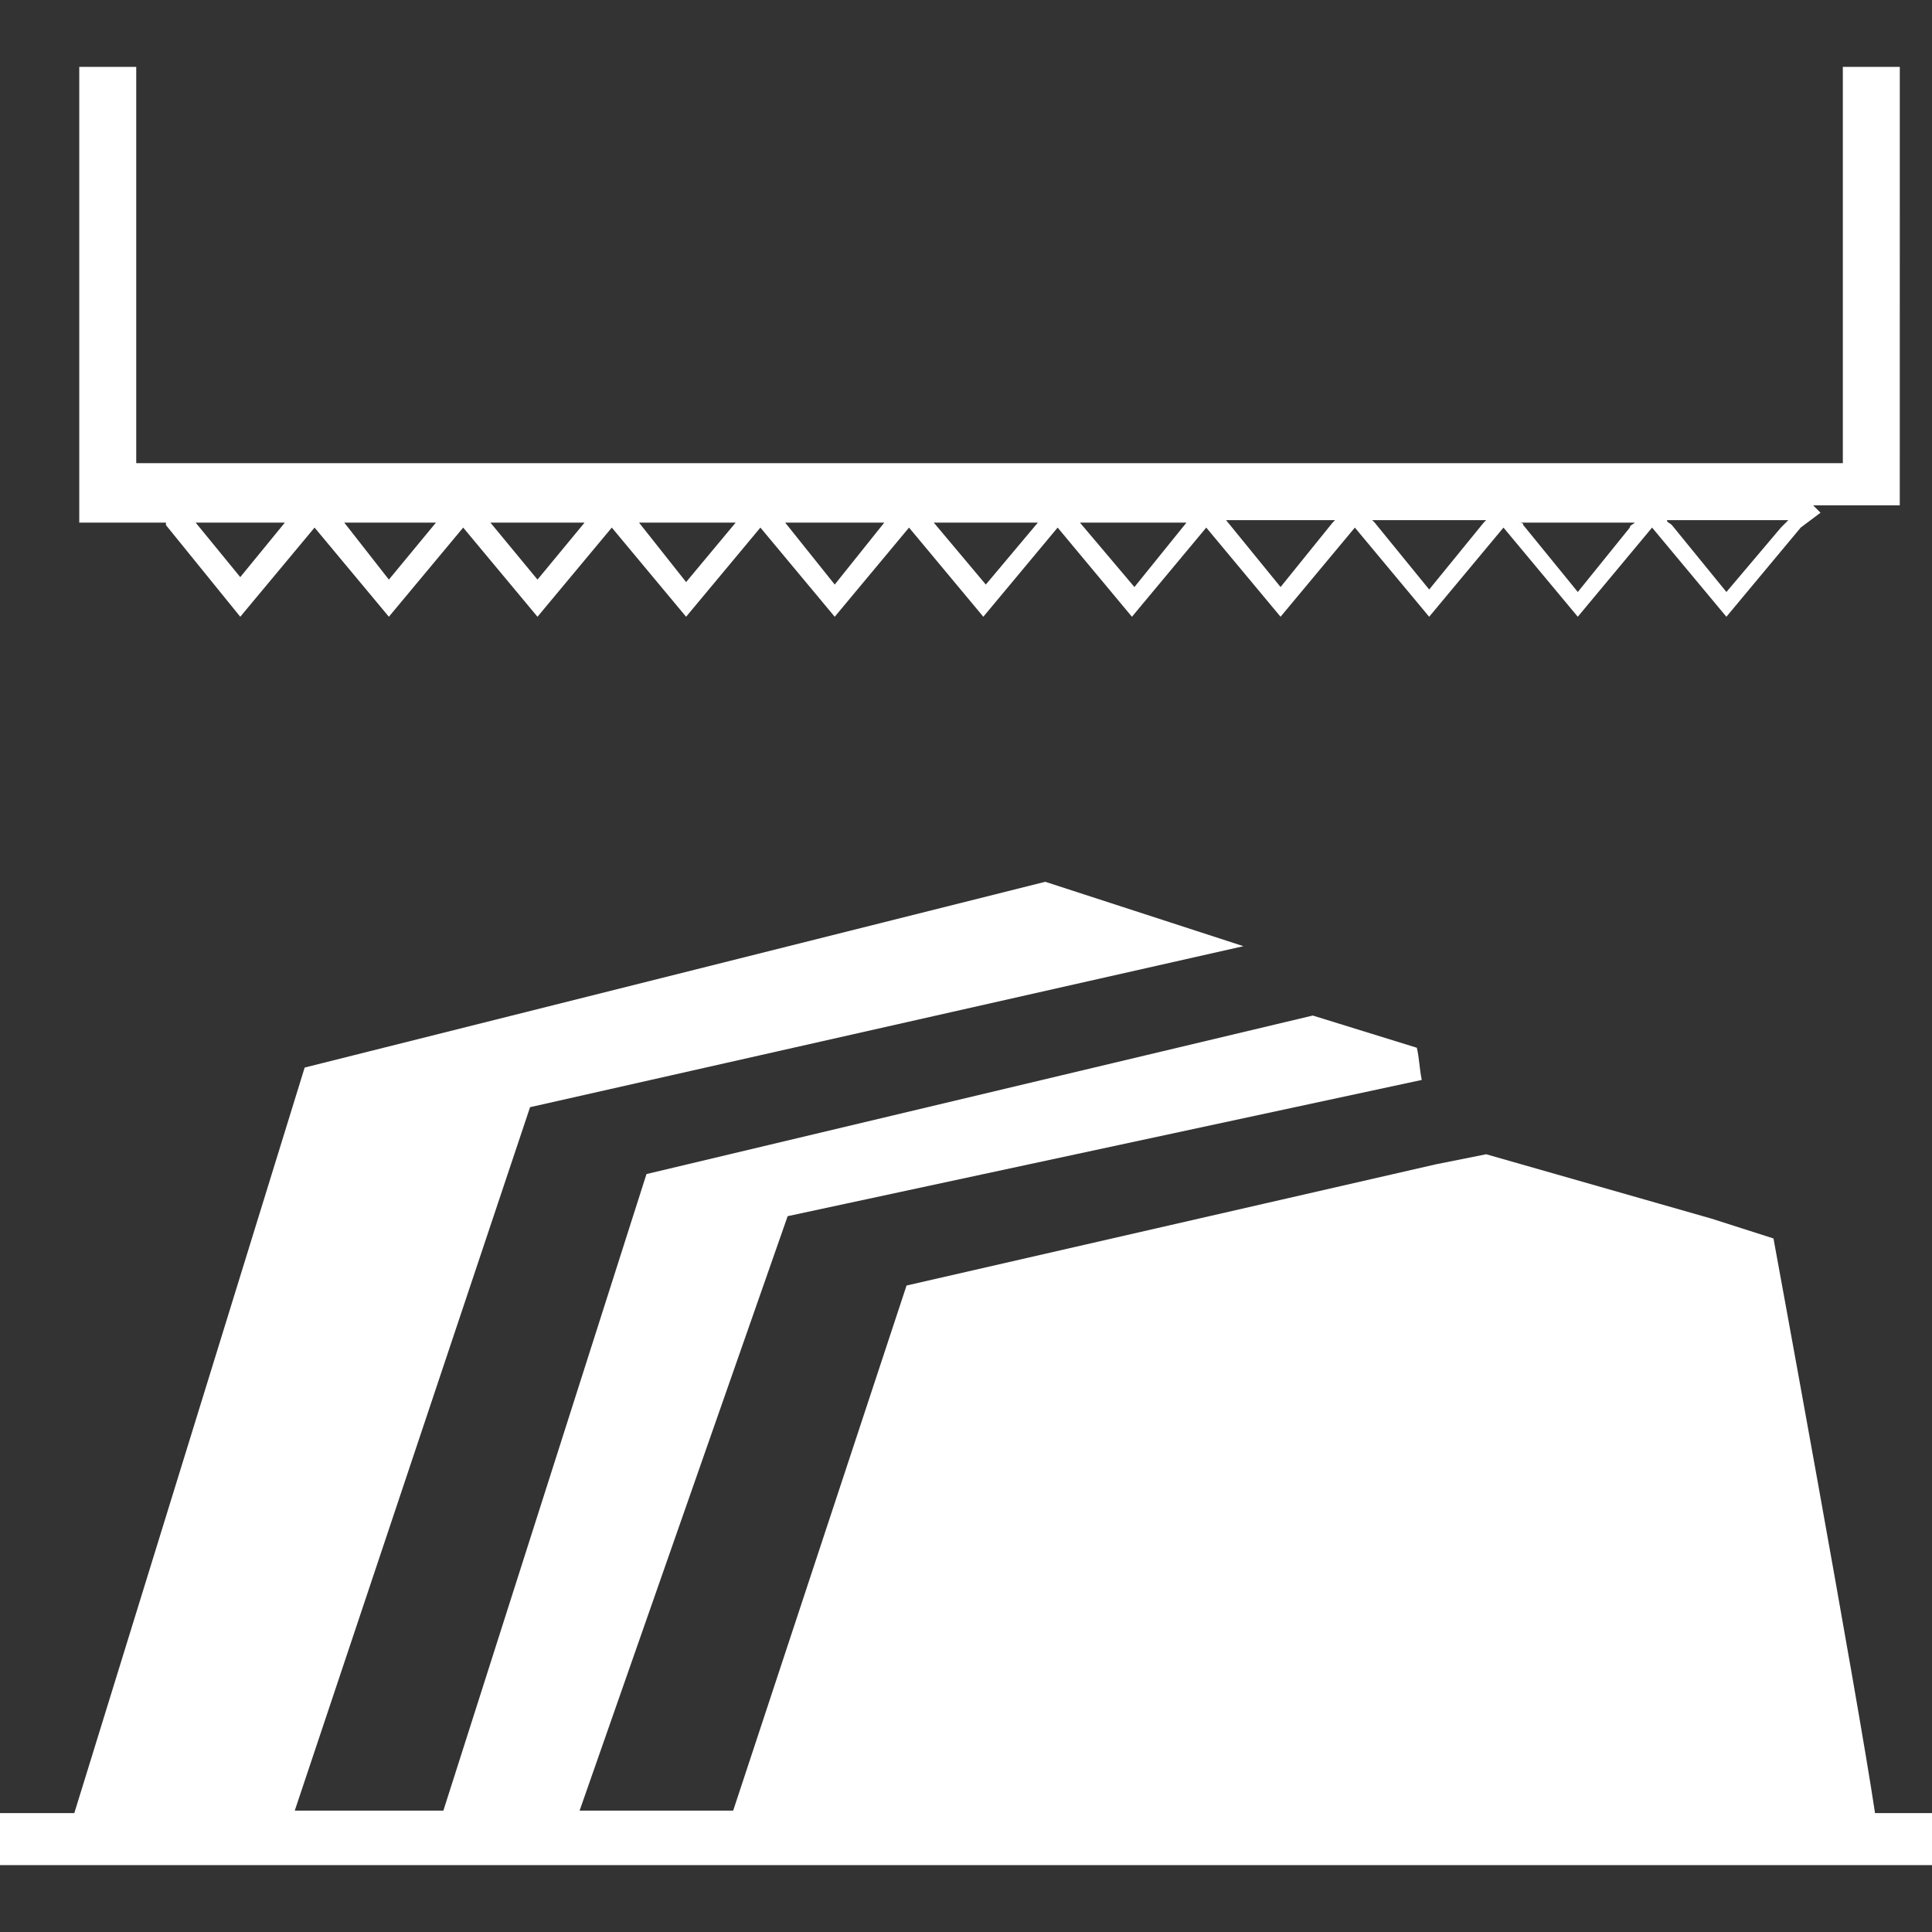
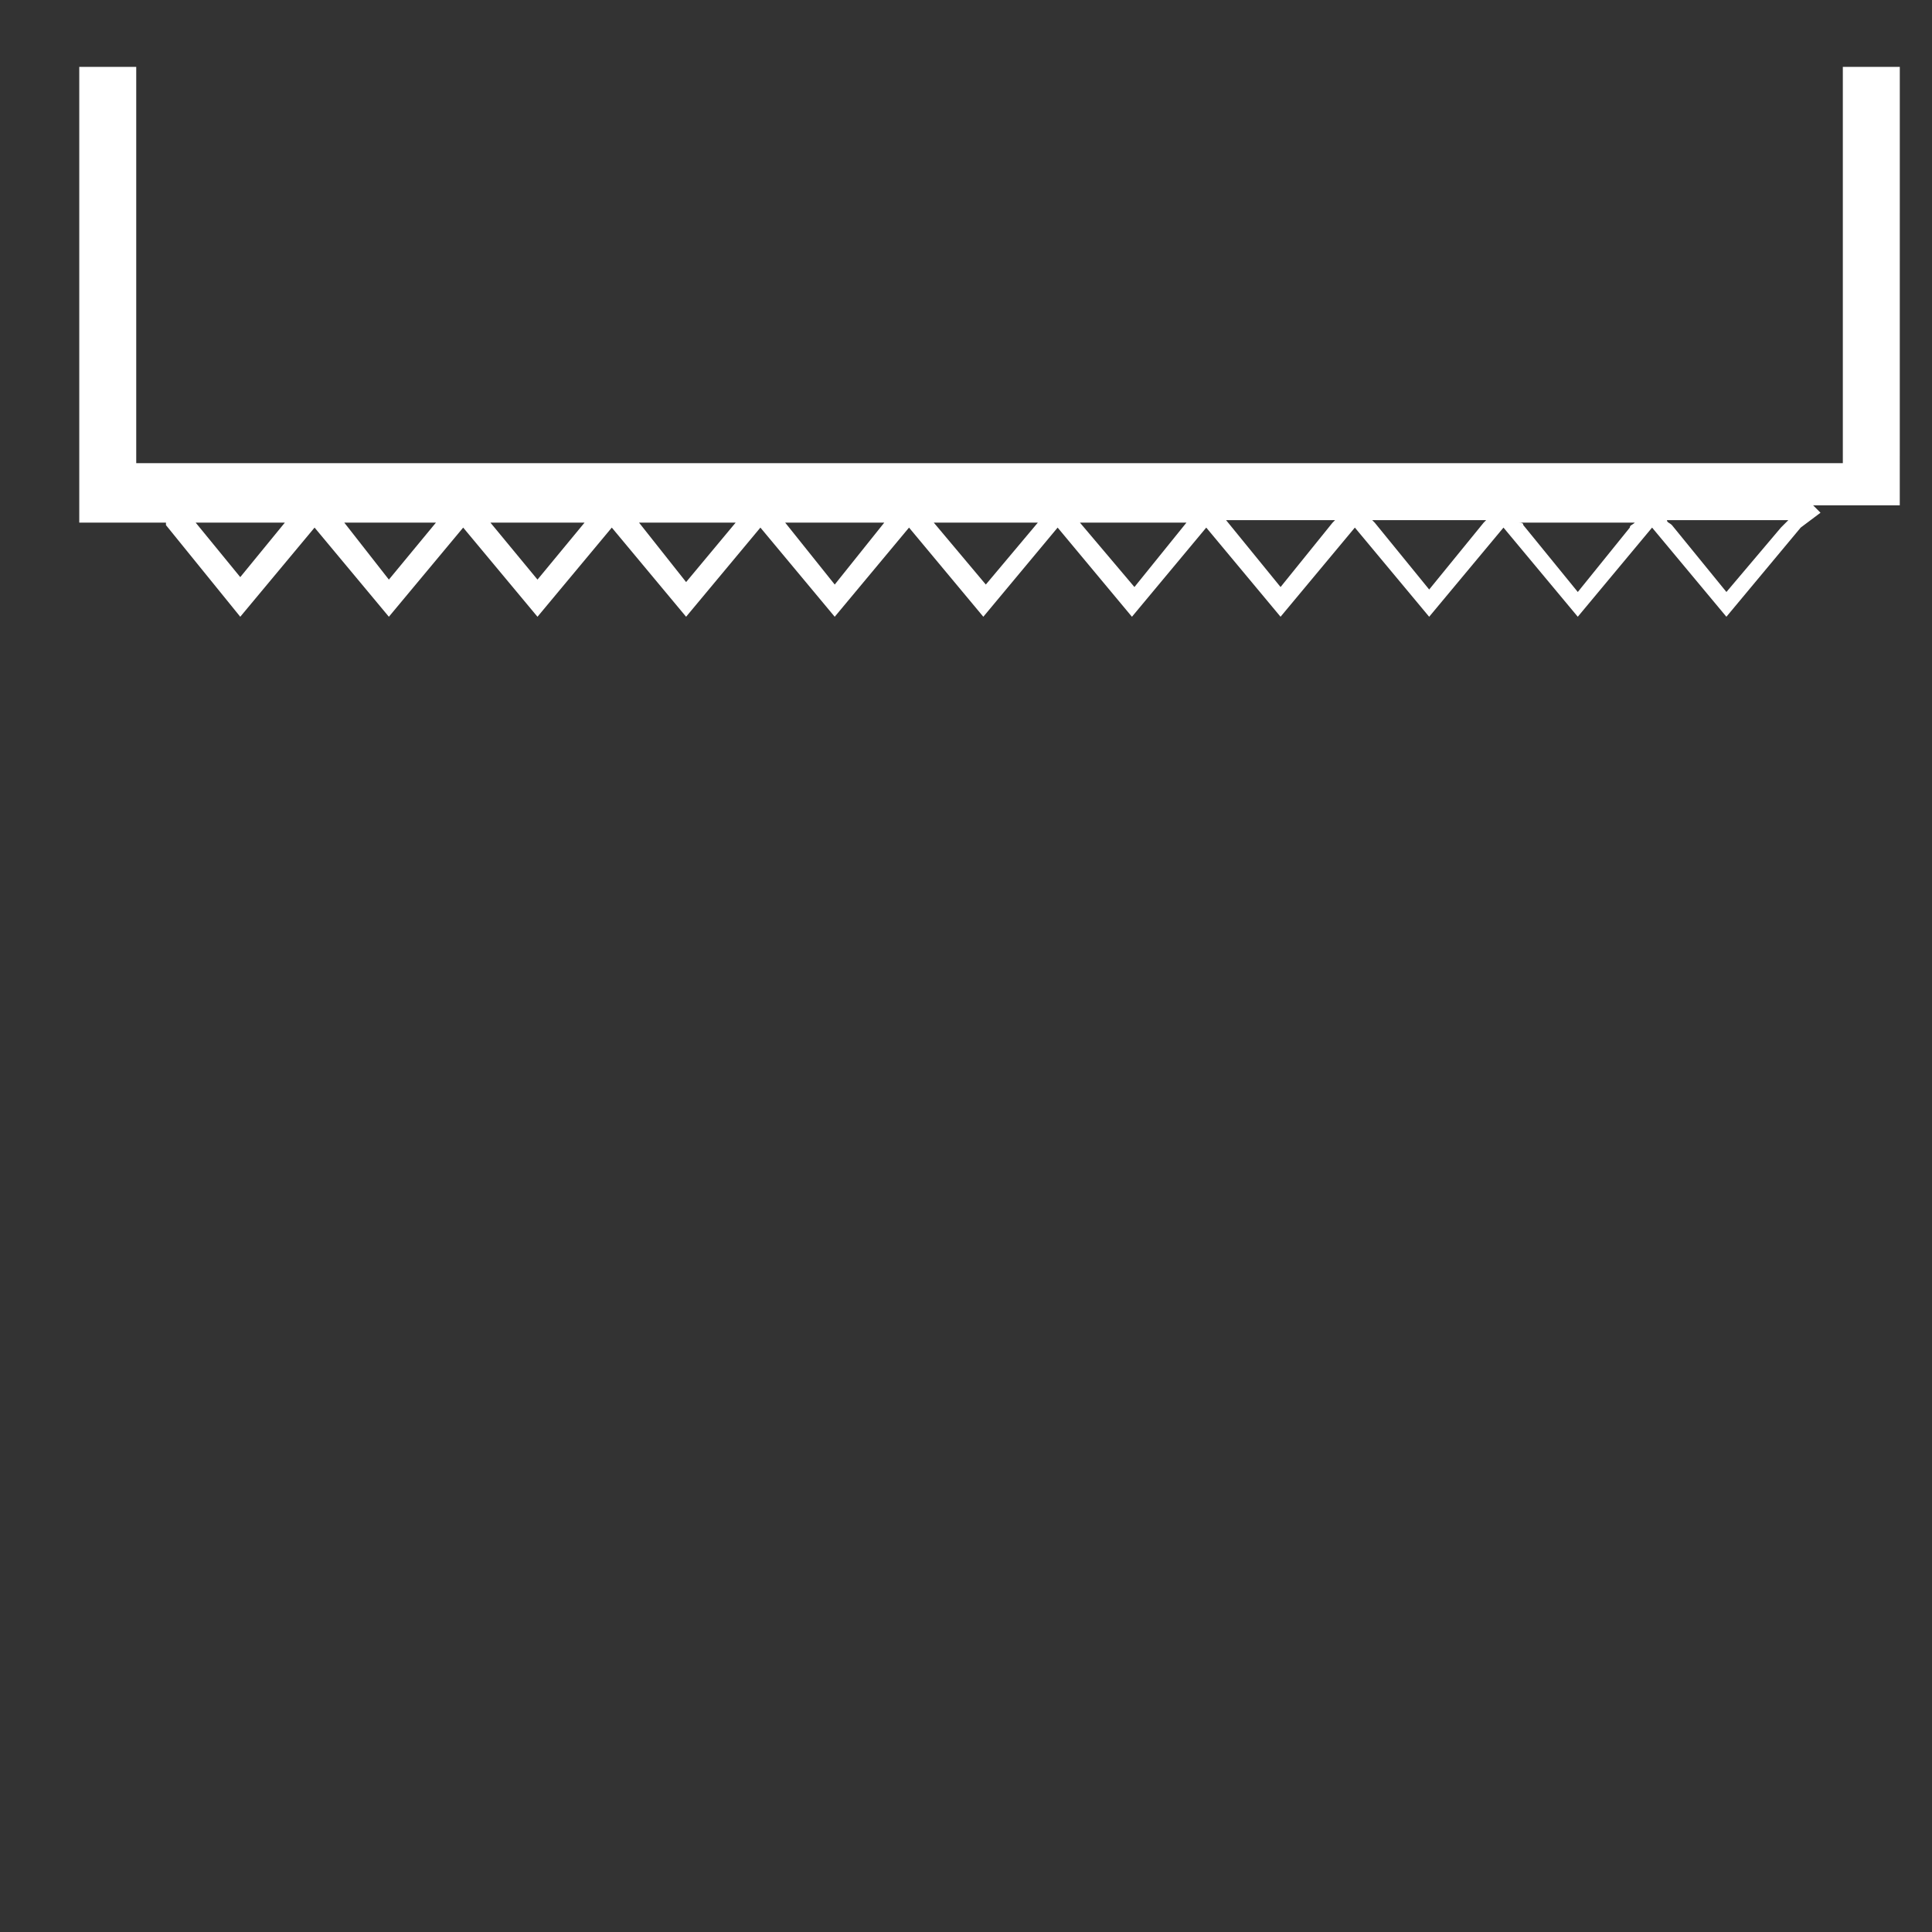
<svg xmlns="http://www.w3.org/2000/svg" version="1.1" id="Objects" x="0px" y="0px" viewBox="0 0 78 78" style="enable-background:new 0 0 78 78;" xml:space="preserve">
  <rect x="0" y="0" width="78" height="78" fill="#333333" stroke="none" />
  <style type="text/css">
	.st0{display:none;fill:#FFFFFF;}
	.st1{display:none;}
	.st2{display:inline;}
	.st3{fill:url(#SVGID_1_);}
	.st4{fill:#FFFFFF;}
	.st5{fill:#3E2C21;}
</style>
-   <rect x="0.2" y="-11.1" class="st0" width="99.7" height="100.2" />
  <g class="st1">
    <g class="st2">
      <linearGradient id="SVGID_1_" gradientUnits="userSpaceOnUse" x1="5.593" y1="39" x2="79.388" y2="39">
        <stop offset="0" style="stop-color:#B77E34" />
        <stop offset="6.054469e-02" style="stop-color:#C19047" />
        <stop offset="0.117" style="stop-color:#CCA45C" />
        <stop offset="0.379" style="stop-color:#E9D58B" />
        <stop offset="0.515" style="stop-color:#F5E99F" />
        <stop offset="0.608" style="stop-color:#F3E59C" />
        <stop offset="0.691" style="stop-color:#ECDB91" />
        <stop offset="0.77" style="stop-color:#E2C87F" />
        <stop offset="0.846" style="stop-color:#D3AF67" />
        <stop offset="0.874" style="stop-color:#CCA45C" />
        <stop offset="0.93" style="stop-color:#C29148" />
        <stop offset="1" style="stop-color:#B77E34" />
      </linearGradient>
      <path class="st3" d="M50-1.5c2.5,0,7.7-1.7,10.1-1.1c2.5,0.6,6.2,4.5,8.4,5.7c2.3,1.2,7.6,2,9.5,3.7c1.9,1.7,3.4,6.9,4.8,9    c1.4,2.1,5.8,5.3,6.7,7.7c0.9,2.4-0.2,7.7,0.1,10.2c0.3,2.5,2.7,7.4,2.3,9.9c-0.3,2.5-3.7,6.7-4.6,9.1c-0.9,2.4-1.1,7.8-2.5,9.9    c-1.4,2.1-6.4,4.2-8.3,5.9c-1.9,1.7-4.6,6.4-6.8,7.6c-2.3,1.2-7.6,0.7-10.1,1.3c-2.5,0.6-7,3.5-9.6,3.5c-2.5,0-7.1-2.9-9.6-3.5    c-2.5-0.6-7.8-0.1-10.1-1.3c-2.3-1.2-4.9-5.9-6.8-7.6c-1.9-1.7-6.9-3.8-8.3-5.9c-1.4-2.1-1.6-7.5-2.5-9.9    c-0.9-2.4-4.3-6.5-4.6-9.1c-0.3-2.5,2-7.4,2.3-9.9c0.3-2.5-0.8-7.8,0.1-10.2c0.9-2.4,5.2-5.6,6.7-7.7c1.4-2.1,2.9-7.3,4.8-9    c1.9-1.7,7.2-2.5,9.5-3.7c2.3-1.2,6-5.1,8.4-5.7C42.3-3.2,47.5-1.5,50-1.5z" />
      <g>
-         <path class="st4" d="M86.7,39C86.7,18.7,70.3,2.3,50,2.3C29.7,2.3,13.3,18.7,13.3,39c0,20.3,16.4,36.7,36.7,36.7     C70.3,75.7,86.7,59.3,86.7,39z" />
        <path class="st5" d="M50,4.2c19.2,0,34.8,15.6,34.8,34.8c0,19.2-15.6,34.8-34.8,34.8c-19.2,0-34.8-15.6-34.8-34.8     C15.2,19.8,30.8,4.2,50,4.2 M50,2.3C29.7,2.3,13.3,18.7,13.3,39c0,20.3,16.4,36.7,36.7,36.7c20.3,0,36.7-16.4,36.7-36.7     C86.7,18.7,70.3,2.3,50,2.3L50,2.3z" />
      </g>
    </g>
  </g>
  <g>
-     <path class="st4" d="M75.7,73.2C75,68.5,71.6,50,71.6,50l-2.5-0.8l-2.1-0.6L60,46.6L58,47l-21.4,4.9l-7,21.2h-6.2l8.4-24l25.6-5.5   c-0.1-0.5-0.1-0.9-0.2-1.3L53,41l-26.9,6.4l-8.2,25.7h-6l9.5-28.4l28.8-6.5l-8-2.6l-29.9,7.5L3,73.2H0v2.1h78v-2.1H75.7z" />
    <path class="st4" d="M6.7,21.2l3,3.7l3-3.6l3,3.6l3-3.6l3,3.6l3-3.6l3,3.6l3-3.6l3,3.6l3-3.6l3,3.6l3-3.6l3,3.6l3-3.6l3,3.6l3-3.6   l3,3.6l3-3.6l3,3.6l3-3.6l3,3.6l3-3.6l0.8-0.6c-0.1-0.1-0.2-0.2-0.3-0.3h3.5V2.7h-2.3v16H5.5v-16H3.2v18.4h3.5L6.7,21.2z M7.9,21.1   h3.6l-1.8,2.2L7.9,21.1z M13.9,21.1h3.7l-1.9,2.3L13.9,21.1z M19.8,21.1h3.8l-1.9,2.3L19.8,21.1z M25.8,21.1h3.9l-2,2.4L25.8,21.1z    M31.7,21.1h4l-2,2.5L31.7,21.1z M37.7,21.1h4.2l-2.1,2.5L37.7,21.1z M43.6,21.1h4.3l-2.1,2.6L43.6,21.1z M51.7,23.7l-2.2-2.7h4.4   c0,0,0,0-0.1,0.1L51.7,23.7z M57.7,23.8l-2.2-2.7c0,0,0,0-0.1-0.1H60c0,0-0.1,0.1-0.1,0.1L57.7,23.8z M63.7,23.9l-2.2-2.7   c0-0.1-0.1-0.1-0.2-0.1h4.7c-0.1,0.1-0.2,0.1-0.2,0.2L63.7,23.9z M71.9,21.3l-2.2,2.6l-2.2-2.7c-0.1-0.1-0.2-0.1-0.2-0.2h4.9   C72.1,21.1,72,21.2,71.9,21.3z" />
  </g>
</svg>